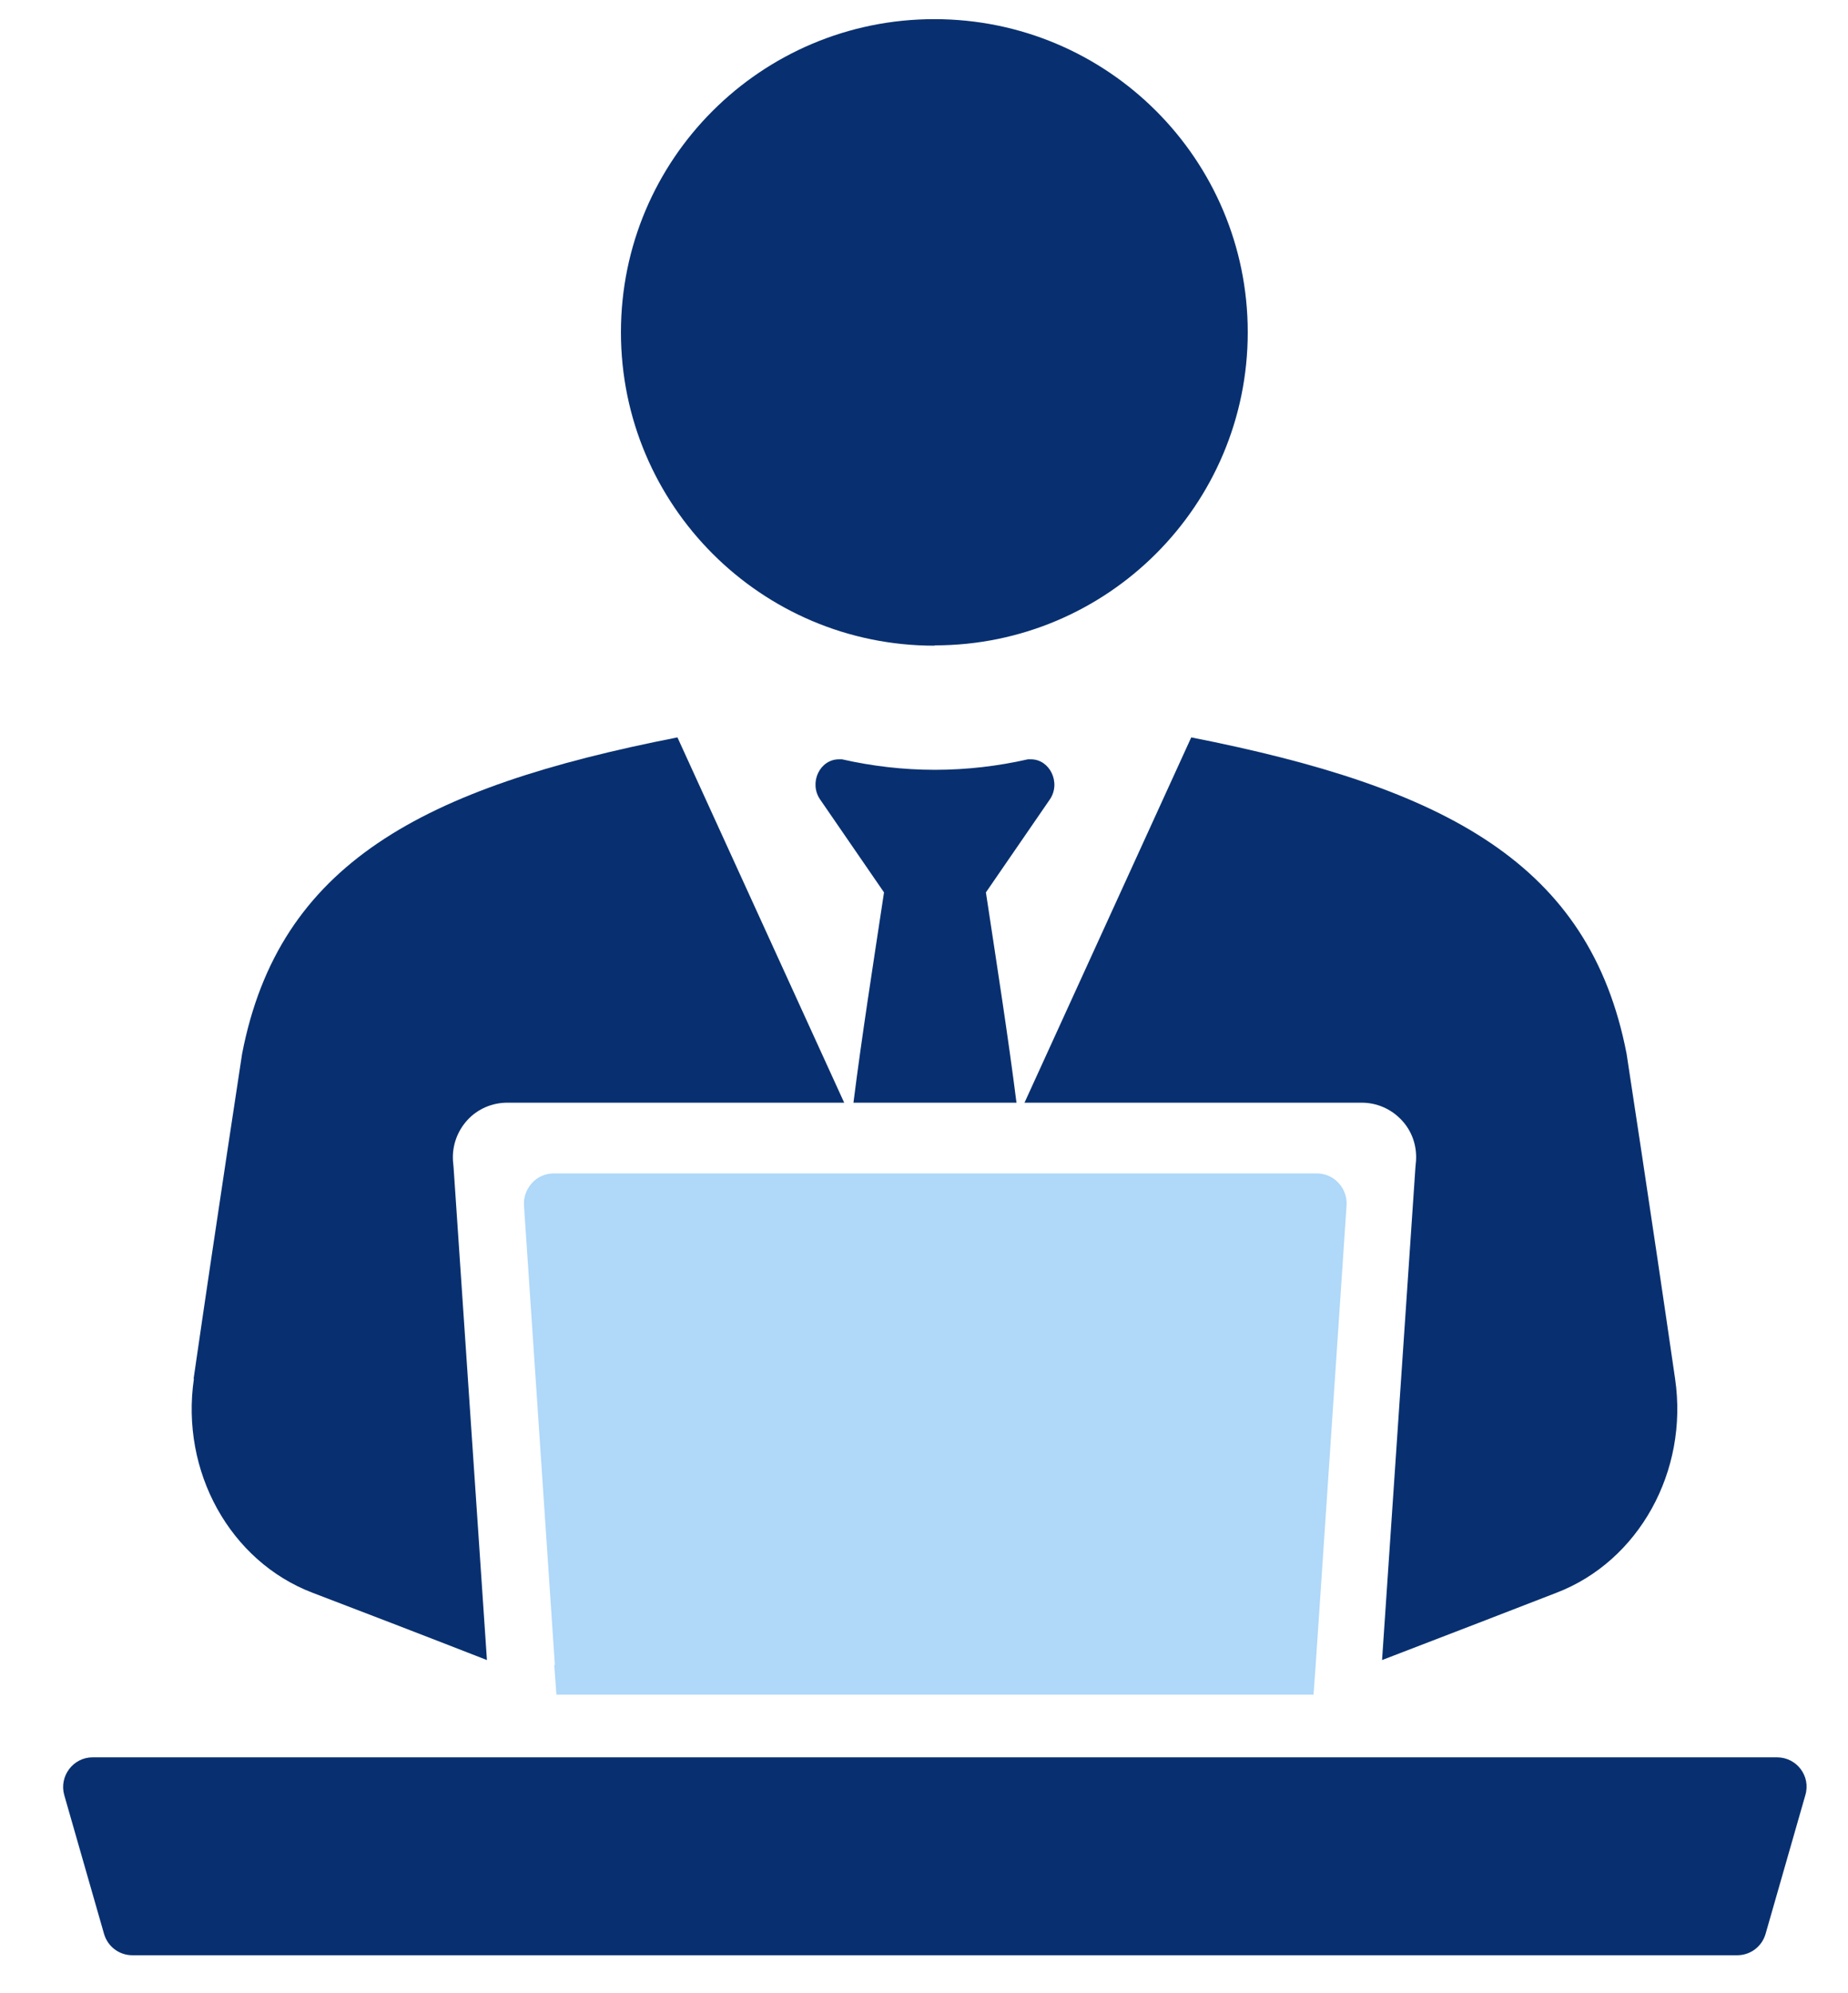
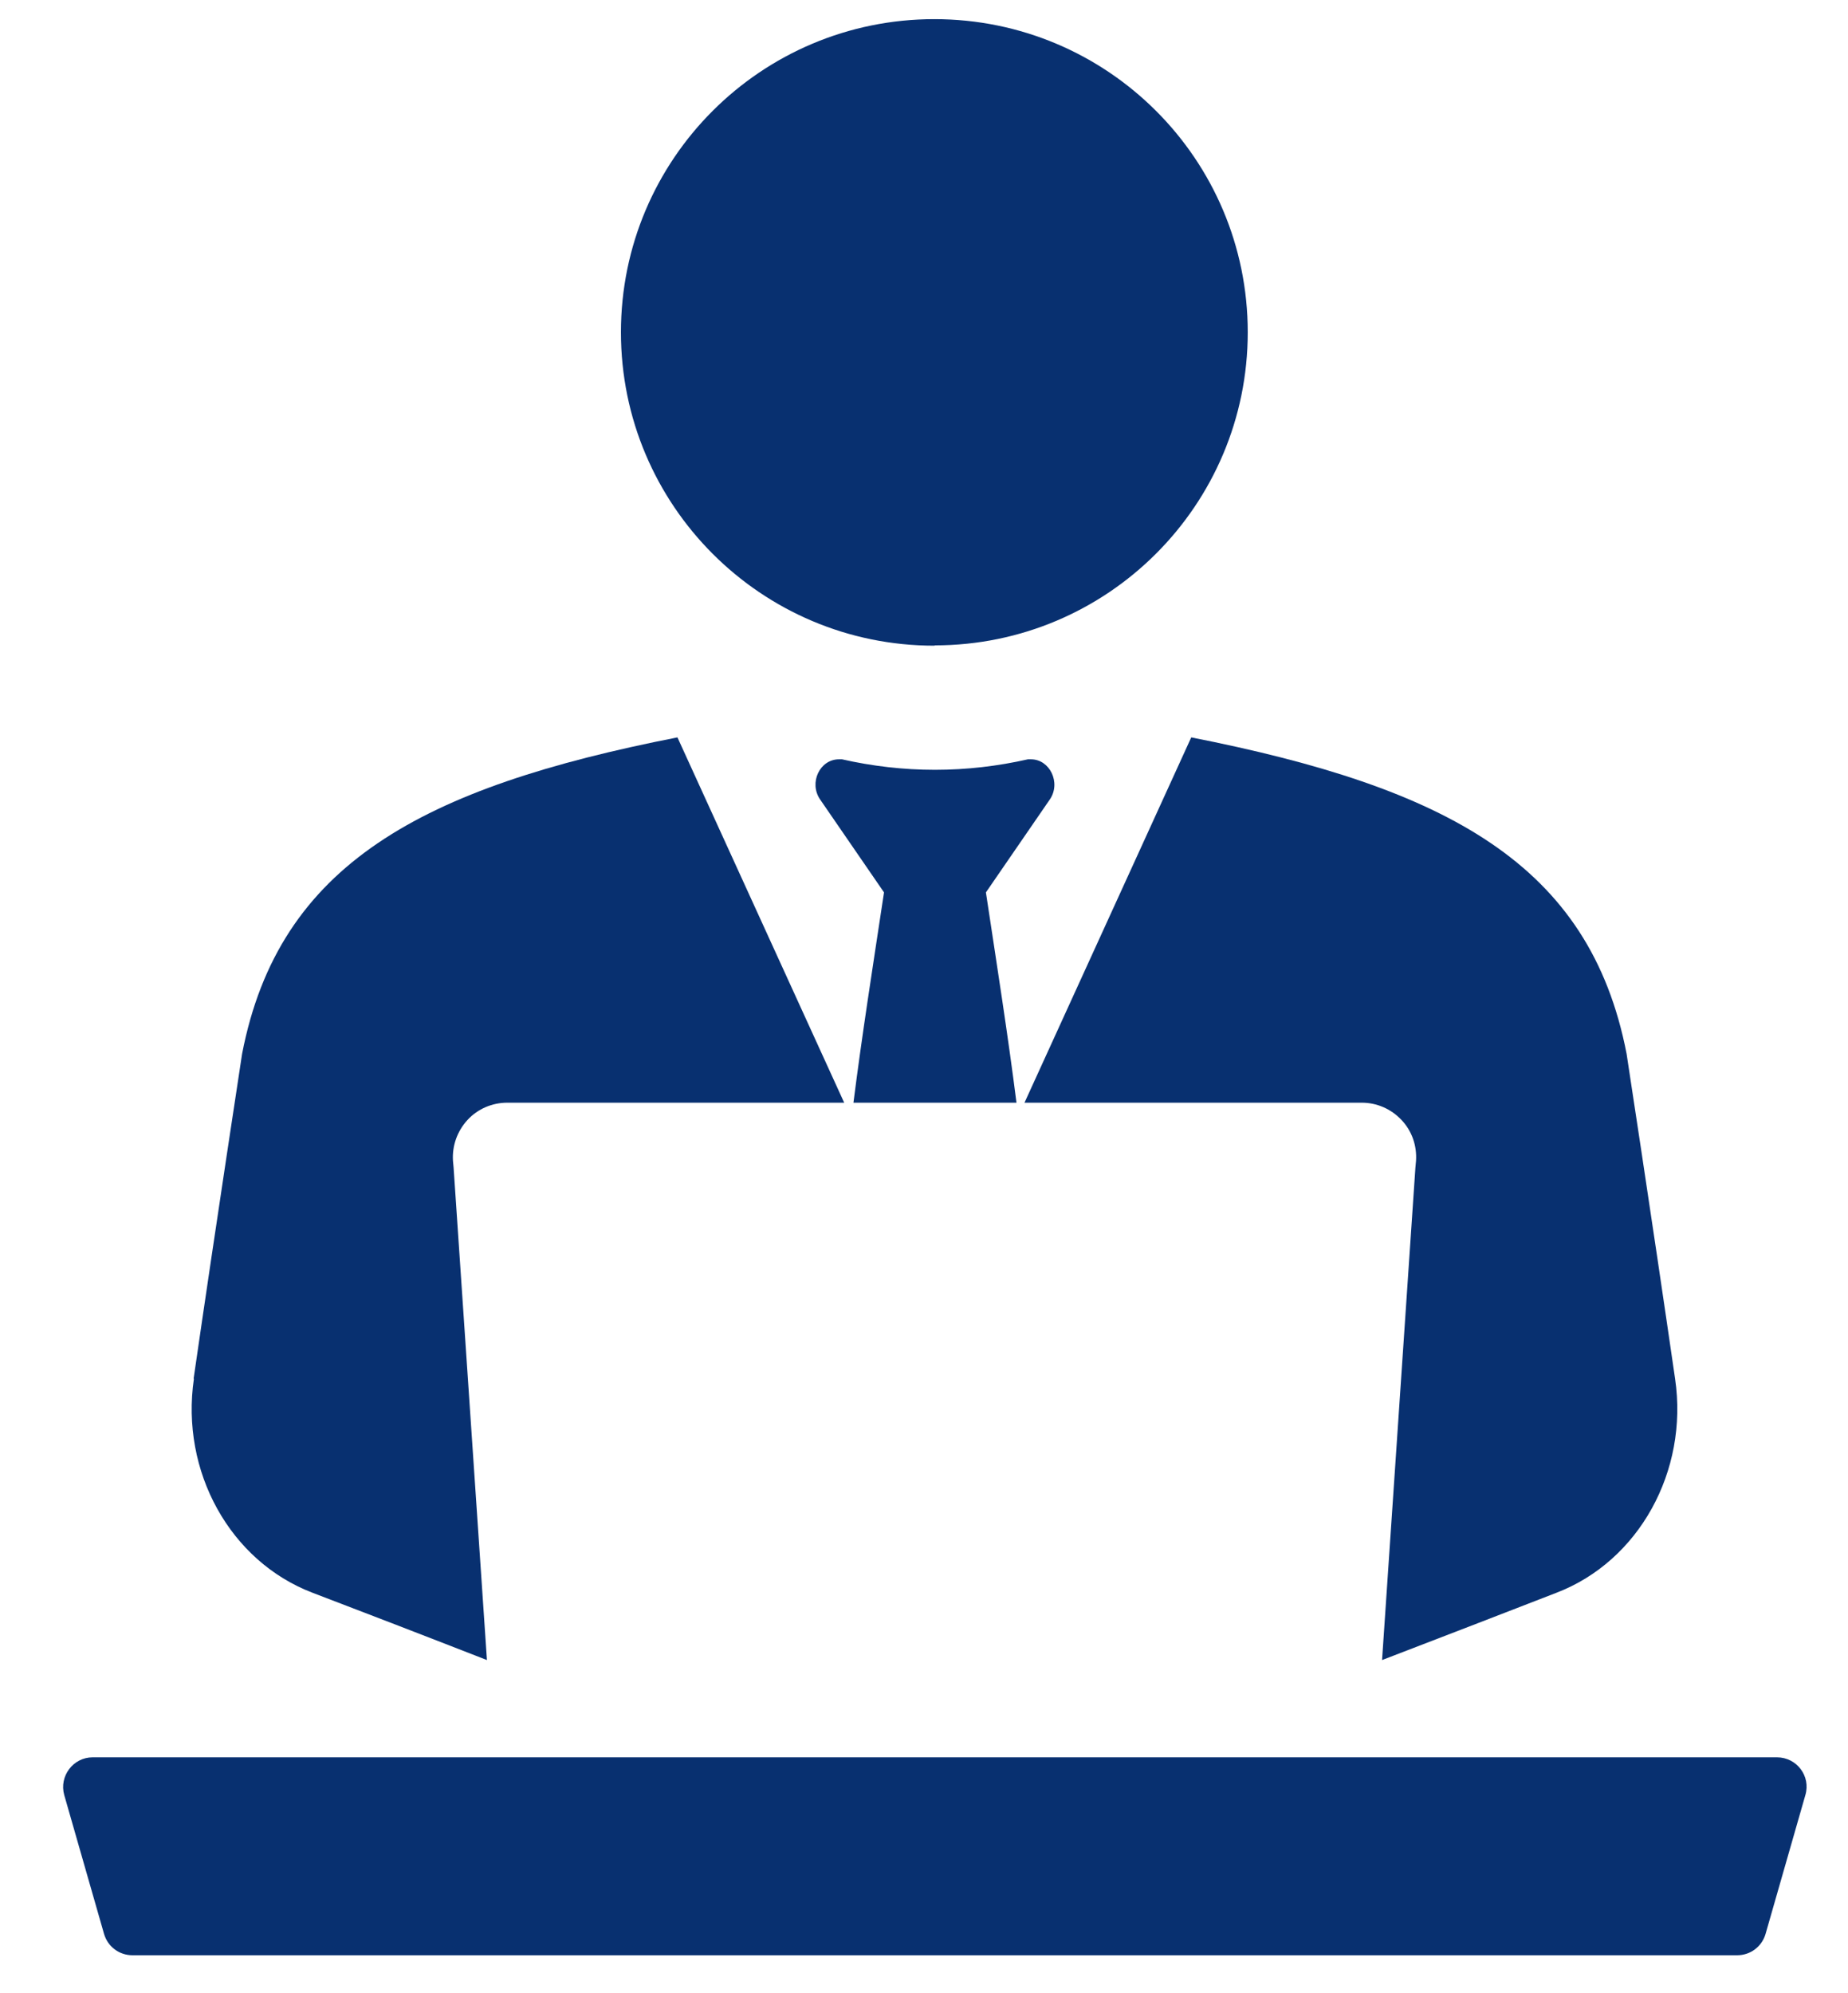
<svg xmlns="http://www.w3.org/2000/svg" id="Layer_1" version="1.1" viewBox="0 0 598.5 645.4">
  <defs>
    <style>
      .st0 {
        fill: #cde70e;
      }

      .st1 {
        fill: #083070;
      }

      .st2 {
        fill: #083173;
      }

      .st3 {
        display: none;
      }

      .st4 {
        fill: #afd8f9;
      }
    </style>
  </defs>
  <g class="st3">
    <path class="st1" d="M105,381.4c14.5-17.7,36.6-29,61.2-29,43.7,0,79.2,35.5,79.2,79.2s-6.2,35-16.6,48.5c.2,0,.4,0,.5,0h.3c23.9,6.3,43.7,21.2,56.5,40.9V192.3H104.9v188.9h0v.2ZM151.7,223h86.2v16.8h-86.2v-16.8ZM151.7,259.3h86.2v16.8h-86.2v-16.8ZM151.7,295.5h86.2v16.8h-86.2v-16.8Z" />
    <path class="st1" d="M414.8,480.4h0c.2,0,.4,0,.6-.2-10.4-13.4-16.6-30.2-16.6-48.5,0-43.7,35.6-79.2,79.2-79.2s48,12,62.5,30.7V76.5h-231v449.6h45.6c12.6-22,33.7-38.9,59.5-45.7h.2ZM450.9,112.5h36.9v33.2h-36.9v-33.2ZM450.9,180.1h36.9v33.2h-36.9v-33.2ZM450.9,247.6h36.9v33.2h-36.9v-33.2ZM360.6,112.5h36.9v33.2h-36.9v-33.2ZM360.6,180.1h36.9v33.2h-36.9v-33.2ZM360.6,247.6h36.9v33.2h-36.9v-33.2ZM360.6,315.1h36.9v33.2h-36.9v-33.2Z" />
    <path class="st0" d="M223.6,503.1h0c-5.8-1.5-11.7-2.4-17.6-2.8-11.7,6.8-25.2,10.7-39.7,10.7s-28-3.9-39.7-10.7c-5.9.4-11.8,1.3-17.6,2.8h0c-1.3.3-2.6.7-3.8,1.1-30.3,9.8-51,38-51,70.1v21.4c0,4.6,3.7,8.3,8.3,8.3h207.8c4.6,0,8.3-3.7,8.3-8.3v-21.4c0-18.3-6.7-35.3-18-48.3-9.4-10.9-22.1-19-36.8-22.9h0Z" />
    <path class="st0" d="M166.2,487.4c12.4,0,23.8-4,33.1-10.9,13.7-10.2,22.6-26.4,22.6-44.8,0-30.8-24.9-55.7-55.7-55.7s-55.7,24.9-55.7,55.7,8.9,34.7,22.6,44.8c9.2,6.8,20.7,10.9,33.1,10.9h0Z" />
    <path class="st0" d="M562.6,516.7c-3.4-2.7-7.1-5.1-10.9-7.2-3.5-1.9-7.1-3.5-10.9-4.8-1.7-.6-3.4-1.1-5.2-1.6h0c-5.8-1.5-11.7-2.4-17.6-2.8-11.7,6.8-25.2,10.7-39.7,10.7s-28-3.9-39.7-10.7c-5.9.4-11.8,1.3-17.6,2.8h0c-14.7,3.9-27.3,12-36.8,22.9-3,3.4-5.6,7-7.9,10.9-2,3.5-3.8,7.1-5.3,10.9-3.2,8.3-4.9,17.2-4.9,26.5v21.4c0,4.6,3.7,8.3,8.3,8.3h207.7c4.6,0,8.3-3.7,8.3-8.3v-21.4c0-23-10.6-44-27.8-57.7h.2Z" />
    <path class="st0" d="M422.5,431.7c0,18.4,8.9,34.7,22.6,44.8,9.2,6.8,20.7,10.9,33.1,10.9s23.8-4,33.1-10.9c13.7-10.2,22.6-26.4,22.6-44.8,0-30.8-24.9-55.7-55.7-55.7s-55.7,24.9-55.7,55.7h0Z" />
  </g>
  <g>
    <path class="st1" d="M302.7,209c56,0,101.4-45.4,101.4-101.4S358.7,6.2,302.6,6.2s-101.5,45.4-101.5,101.4,45.4,101.5,101.5,101.5h.1Z" />
    <path class="st1" d="M331.9,357.1h109.1c4.9,0,9.5,2,12.9,5.6s5,8.3,4.7,13.2l-.2,2.2-10.8,159.5c22.4-8.6,41.3-15.9,56.5-21.8,26.6-10.2,42.8-39.3,38.4-69.3-7.8-53.8-15.7-105.1-15.7-105.2-11.9-61.6-58.3-86.2-141-102.5l-54,118.3h0Z" />
    <path class="st1" d="M62.8,446.5c-4.4,30,11.7,59.1,38.4,69.3,15.2,5.8,34.2,13.1,56.5,21.8l-10.8-159.5-.2-2.2c-.3-4.9,1.4-9.6,4.7-13.2,3.3-3.6,8-5.6,12.9-5.6h109.1l-54-118.3c-82.6,16.2-129.1,40.9-141,102.5,0,.2-7.9,51.4-15.7,105.2h0Z" />
    <path class="st1" d="M329.2,357.1c-2.7-21.4-6.3-44.3-9.9-68.1l20.7-30.1c3.7-5.4,0-13-6.1-13h-1c-9.7,2.2-19.8,3.4-30.1,3.4s-20.4-1.2-30.1-3.4h-1c-6.2,0-9.8,7.6-6.1,13l20.7,30.1c-3.6,23.8-7.2,46.7-9.9,68.1h52.9-.1Z" />
-     <path class="st4" d="M179.5,539.2l.7,9.6h245.2l.7-9.6,10-148.8c.2-2.7-.8-5.4-2.6-7.3-1.8-2-4.4-3.1-7.1-3.1h-247c-2.7,0-5.3,1.1-7.1,3.1s-2.8,4.6-2.6,7.3l10,148.8h-.2Z" />
    <path class="st1" d="M20.8,581.3l12.9,45c1.2,4.1,4.9,6.9,9.2,6.9h519.7c4.3,0,8-2.8,9.2-6.9l12.9-45c1.8-6.1-2.8-12.2-9.2-12.2H30c-6.3,0-10.9,6.1-9.2,12.2h0Z" />
  </g>
  <g class="st3">
    <path class="st0" d="M887.1,10.3l-8.5,12.3,17.1,17.1,12.3-8.5,14.9,6.2,2.7,14.7h24.2l2.7-14.7,14.9-6.2,12.3,8.5,17.1-17.1-8.5-12.3,6.2-14.9,14.7-2.7v-24.2l-14.7-2.7-6.2-14.9,8.5-12.3-17.1-17.1-12.3,8.5-14.9-6.2-2.7-14.7h-24.2l-2.7,14.7-14.9,6.2-12.3-8.5-17.1,17.1,8.5,12.3-6.2,14.9-14.7,2.7V-7.3l14.7,2.7,6.2,14.9ZM937.7-50.7c17.3,0,31.3,14,31.3,31.3s-14,31.3-31.3,31.3-31.3-14-31.3-31.3,14-31.3,31.3-31.3Z" />
    <g>
      <path class="st2" d="M881.2,138.8h31.5c7.3,0,13.2-5.9,13.2-13.2s-5.9-13.3-13.2-13.3h-28.7l-33.3-22.2c-3.2-2.2-7-3.5-10.9-3.8l-16.7-1.4h-2.1c-5.8,0-11.4,2-15.8,5.8-5,4.2-8.1,10.2-8.6,16.7l-4.6,60.9c0,1,.3,2,1,2.8s1.7,1.2,2.7,1.2h54.4c1.9,0,3.5-1.5,3.7-3.4l3.2-44.3,12.7,10.3c3.3,2.6,7.4,4.1,11.6,4.1h0v-.2Z" />
      <path class="st2" d="M825.2,74.4c3.9,2.1,8.3,3.3,13,3.3s5.3-.4,7.7-1.1c11.3-3.3,19.5-13.8,19.5-26.1s-12.2-27.2-27.2-27.2-27.2,12.2-27.2,27.2,5.8,19.4,14.3,24h-.1Z" />
      <path class="st2" d="M1078.8,107.3c-.5-6.5-3.7-12.5-8.6-16.7-4.4-3.8-10.1-5.8-15.8-5.8h-2.1l-16.7,1.4c-3.9.3-7.7,1.6-10.9,3.8l-33.3,22.2h-28.7c-7.3,0-13.2,5.9-13.2,13.3s5.9,13.2,13.2,13.2h31.5c4.2,0,8.3-1.5,11.6-4.1l12.7-10.3,3.2,44.3c0,1.9,1.7,3.4,3.7,3.4h54.4c1,0,2-.4,2.7-1.2s1.1-1.8,1-2.8l-4.6-60.9h0v.2Z" />
-       <path class="st2" d="M1030.4,76.4c2.2.6,4.5.9,6.9.9,4.3,0,8.4-1,12-2.8,9-4.4,15.2-13.7,15.2-24.5s-12.2-27.2-27.2-27.2-27.2,12.2-27.2,27.2,8.6,23.3,20.3,26.4h0Z" />
+       <path class="st2" d="M1030.4,76.4c2.2.6,4.5.9,6.9.9,4.3,0,8.4-1,12-2.8,9-4.4,15.2-13.7,15.2-24.5s-12.2-27.2-27.2-27.2-27.2,12.2-27.2,27.2,8.6,23.3,20.3,26.4h0" />
      <rect class="st2" x="869.4" y="151.9" width="136.6" height="20.3" rx="3.5" ry="3.5" />
    </g>
  </g>
  <g class="st3">
    <g>
      <path class="st1" d="M112.6,414.5v-16.7c0-6-4.9-10.9-10.9-10.9H-64c-6,0-10.9,4.9-10.9,10.9v210c0,6,4.9,10.9,10.9,10.9h15.5v-178.8c0-14.1,11.4-25.5,25.5-25.5H112.6Z" />
-       <path class="st1" d="M144.9,440.2c0-6-4.9-10.9-10.9-10.9H-22.8c-6,0-10.9,4.9-10.9,10.9v199.1c0,6,4.9,10.9,10.9,10.9h96.8c-5.3-9.5-8.8-20.1-9.9-31.3-.3-2.7-.4-5.5-.4-8.2,0-33.3,20.2-62,49-74.5,9.8-4.2,20.7-6.6,32-6.6h.3v-89.3h0ZM-3.8,536.1c0-3.3,2.6-5.9,5.9-5.9h44.5c3.3,0,5.9,2.6,5.9,5.9h0c0,3.3-2.6,5.9-5.9,5.9H2.1c-3.3,0-5.9-2.6-5.9-5.9h0ZM90.4,501.2c0,3.3-2.6,5.9-5.9,5.9H2.1c-3.3,0-5.9-2.6-5.9-5.9h0c0-3.3,2.6-5.9,5.9-5.9h82.4c3.3,0,5.9,2.6,5.9,5.9h0ZM90.4,466.2c0,3.3-2.6,5.9-5.9,5.9H2.1c-3.3,0-5.9-2.6-5.9-5.9h0c0-3.3,2.6-5.9,5.9-5.9h82.4c3.3,0,5.9,2.6,5.9,5.9h0Z" />
    </g>
    <path class="st0" d="M159.6,544.4c-2.4-.5-4.9-1-7.4-1.2-2.4-.3-4.9-.4-7.4-.4h-.3c-11.6,0-22.5,2.9-32,8-21.3,11.5-35.8,34-35.8,59.8s.2,5.5.5,8.2c1.4,11.6,5.8,22.3,12.3,31.3,1.9,2.6,3.9,5.1,6.2,7.4,2.6,2.7,5.3,5.1,8.3,7.4,11.3,8.5,25.4,13.5,40.6,13.5,37.4,0,67.8-30.4,67.8-67.8s-22.6-59.3-52.8-66.1h0ZM137,641.5l-27.2-25.7c-3.7-3.5-3.8-9.4-.3-13.1h0c3.5-3.5,9.1-3.7,12.8-.4l13.8,12.6,30.8-32.1c3.5-3.7,9.3-3.7,12.9-.2h0c3.5,3.4,3.7,9.1.3,12.7l-43.1,46.3h0Z" />
  </g>
  <g class="st3">
    <path class="st2" d="M442.5,388.4c0,10.9-8.8,19.7-19.7,19.7s-19.7-8.8-19.7-19.7,8.8-19.7,19.7-19.7,19.7,8.8,19.7,19.7Z" />
    <path class="st1" d="M501.7,443.2h-24.9l-24.6-25.1c-.5-.5-1.1-.9-1.7-1.3-1.2-.8-2.4-1.3-3.7-1.6h-.3c-2.4-.5-4.9-1-7.6-1.4l-1.8-.2-14.2,61.9-14.2-61.9c-4.5.5-8.7,1.3-12.5,2.4-.3,0-.5,0-.8.2-9.8,3-17.2,11.9-17.5,22.6v51.5c0,8.8,7.2,16,16,16h1.3v80.7c0,6.8,5.5,12.2,12.2,12.2s6.4-1.4,8.6-3.6,3.6-5.2,3.6-8.6v-68.3c0-.9.4-1.7.9-2.3.6-.6,1.4-1,2.3-1,1.8,0,3.2,1.5,3.2,3.2v68.3c0,3.4,1.4,6.4,3.6,8.6s5.3,3.6,8.6,3.6c6.7,0,12.2-5.5,12.2-12.2v-131.6c0-1.3.8-2.6,2-3.1s2.7-.3,3.7.6l8.5,7.6c2.7,2.4,6.1,3.7,9.6,3.7h27.3c13.7-.5,13.7-20.2,0-20.7h0l.2-.2Z" />
    <path class="st1" d="M418.5,415.7c-.6,0-1.1.4-1.3,1-.2.5-.4,1.2-.7,2.2,0,.4,0,.9.2,1.2l3.2,4.7c-.7,7.4-2.8,41.7-3.3,48.3l4.9,7.3h2.8l4.9-7.3c-.5-6.6-2.6-40.8-3.3-48.3l3.2-4.7c.2-.3.3-.8.2-1.2-.3-1-.6-1.7-.7-2.2-.2-.6-.7-1-1.3-1h-8.8Z" />
    <path class="st1" d="M526.3,623.1c0-7.7,2.6-15,7-20.9-2.5-1.8-5.3-3.2-8.5-4.1h0c-1.7-.4-3.4-.7-5.1-.9-4.5,2.8-9.7,4.3-15,4.3s-10.5-1.5-15-4.3c-1.7.2-3.4.5-5.1.9h0c-11.3,3.1-19.2,13.2-19.2,25v13.4h60.9v-13.4h0Z" />
    <path class="st1" d="M493.2,590.8c3.3,2.2,7.2,3.5,11.5,3.5s8.2-1.3,11.5-3.5c5.7-3.7,9.4-10.1,9.4-17.4,0-11.5-9.3-20.9-20.9-20.9s-20.9,9.3-20.9,20.9,3.7,13.7,9.4,17.4Z" />
    <path class="st1" d="M684.2,623.1c0-11.7-7.9-21.9-19.2-25h0c-1.7-.4-3.4-.7-5.1-.9-4.5,2.8-9.7,4.3-15,4.3s-10.5-1.5-15-4.3c-1.7.2-3.4.5-5.1.9h0c-3.1.8-6,2.3-8.5,4.1,4.4,5.9,7,13.2,7,20.8v13.4h60.9v-13.4h0Z" />
    <path class="st1" d="M633.3,590.8c3.3,2.2,7.2,3.5,11.5,3.5s8.2-1.3,11.5-3.5c5.7-3.7,9.4-10.1,9.4-17.4,0-11.5-9.3-20.9-20.9-20.9s-20.9,9.3-20.9,20.9,3.7,13.7,9.4,17.4Z" />
-     <path class="st1" d="M609.8,609c-3.4-5.2-8.6-9.2-14.9-10.9h0c-1.7-.4-3.4-.7-5.1-.9-4.5,2.8-9.7,4.3-15,4.3s-10.5-1.5-15-4.3c-1.7.2-3.4.5-5.1.9h0c-6.3,1.7-11.5,5.7-14.9,10.9-2.7,4.1-4.3,8.9-4.3,14.1v13.4h78.6v-13.4c0-5.2-1.6-10-4.3-14.1h0Z" />
    <path class="st1" d="M574.8,552.5c-11.5,0-20.9,9.3-20.9,20.9s2.3,10.9,6,14.6,2.1,2,3.3,2.8c3.3,2.2,7.2,3.5,11.5,3.5s8.2-1.3,11.5-3.5c1.2-.8,2.3-1.8,3.3-2.8,3.7-3.8,6-8.9,6-14.6,0-11.5-9.3-20.9-20.9-20.9h.2Z" />
    <path class="st0" d="M665.7,533.7h-172c-3.5,0-6.4-2.9-6.4-6.4v-44.3c0-3.5,2.9-6.4,6.4-6.4s6.4,2.9,6.4,6.4v37.9h159.2v-134.5h-159.2v37.9c0,3.5-2.9,6.4-6.4,6.4s-6.4-2.9-6.4-6.4v-44.3c0-3.5,2.9-6.4,6.4-6.4h172c3.5,0,6.4,2.9,6.4,6.4v147.4c0,3.5-2.9,6.4-6.4,6.4h0Z" />
    <path class="st0" d="M627.1,426.1h-94.7c-3.5,0-6.4-2.9-6.4-6.4s2.9-6.4,6.4-6.4h94.7c3.5,0,6.4,2.9,6.4,6.4s-2.9,6.4-6.4,6.4h0Z" />
    <path class="st0" d="M627.1,459.8h-94.7c-3.5,0-6.4-2.9-6.4-6.4s2.9-6.4,6.4-6.4h94.7c3.5,0,6.4,2.9,6.4,6.4s-2.9,6.4-6.4,6.4h0Z" />
    <path class="st0" d="M591.8,493.4h-59.4c-3.5,0-6.4-2.9-6.4-6.4s2.9-6.4,6.4-6.4h59.4c3.5,0,6.4,2.9,6.4,6.4s-2.9,6.4-6.4,6.4Z" />
  </g>
  <g class="st3">
    <path class="st0" d="M999.3,407.7c-2.9,0-5.6-2-6.4-5l-14.8-56.9c-.9-3.5,1.2-7.2,4.8-8.1,3.6-.9,7.2,1.2,8.1,4.8l14.8,56.9c.9,3.5-1.2,7.2-4.8,8.1-.6,0-1.1.2-1.7.2h0Z" />
    <path class="st0" d="M970.9,420.2c-2,0-4.1-.9-5.4-2.7l-20.9-28.5c-2.2-3-1.5-7.1,1.4-9.3s7.1-1.5,9.3,1.4l20.9,28.5c2.2,3,1.5,7.1-1.4,9.3-1.2.9-2.6,1.3-3.9,1.3Z" />
    <path class="st0" d="M1062.9,420.2c-1.4,0-2.7-.4-3.9-1.3-3-2.2-3.6-6.3-1.4-9.3l20.9-28.5c2.2-3,6.3-3.6,9.3-1.4,3,2.2,3.6,6.3,1.4,9.3l-20.9,28.5c-1.3,1.8-3.3,2.7-5.4,2.7Z" />
    <path class="st0" d="M1034.5,407.7c-.6,0-1.1,0-1.7-.2-3.6-.9-5.7-4.5-4.8-8.1l14.8-56.9c.9-3.5,4.5-5.7,8.1-4.8s5.7,4.5,4.8,8.1l-14.8,56.9c-.8,3-3.5,5-6.4,5h0Z" />
    <g>
      <path class="st0" d="M1028.8,429.3c-6.9-2.2-14.5-1.4-20.8,2.1l-44,24.3-17.3,47.1v.7c0,0,.2.3.5.4,10.2,2,17.8-.5,24.6-8.4,2.6-3,4.7-6.5,6.2-10.5l4.2-11.8,2.6-.5c6.4-1.2,11.3-2.8,15.8-5.4,3-1.7,5.6-3.6,8.5-5.8,2-1.5,4.8-1.1,6.3.8,1.5,2,1.1,4.8-.8,6.3-1.1.8-2.4,1.8-3.9,2.8l87.5,65.6,6.6,4.8c.3.2.6.5.9.7l5.1,3.8c1.7,1.2,3.7,1.9,5.8,1.9h12.6l-13.7-91.6-86.8-27.5h0v.2Z" />
      <path class="st0" d="M1161.8,439.2c0-.8-.4-1.6-1-2.1s-1.5-.7-2.3-.5l-31.7,7.7c-1.3.3-2.1,1.5-2,2.8v.2l16.3,109.1c0,.8.7,1.6,1.4,2,.3.2.6.3,1,.3l15.3,1.6c.8,0,1.5-.2,2.1-.7s.9-1.2.9-2v-118.4h0Z" />
      <path class="st1" d="M1091.9,543.3l-89.4-66.6c-4,2-8.3,3.4-13.3,4.5l-2.5,7.1c-2,5-4.6,9.5-7.9,13.2-7.1,8.2-15.3,12.2-25.2,12.2s-5.3-.3-8.1-.8c-2.8-.6-5.2-2.3-6.6-4.8s-1.7-5.5-.7-8.2l15.4-41.9h-37.2l-14.2,95,97.2,68.5c4,2.8,9.6,2,12.7-1.8,1.6-2,2.2-4.5,1.9-7-.4-2.5-1.7-4.7-3.8-6.2l-25.6-18c-1-.7-1.6-1.7-1.8-2.9-.2-1.2,0-2.4.8-3.4.7-1,1.7-1.6,2.9-1.8,1.2-.2,2.4,0,3.4.8l39.1,27.6c4.7,3.3,11.1,2.4,14.6-2.1,1.8-2.3,2.6-5.2,2.2-8.1-.4-2.9-2-5.5-4.4-7.2l-36-25.4c-1-.7-1.6-1.7-1.8-2.9s0-2.4.8-3.4c.7-1,1.8-1.6,2.9-1.8,1.2-.2,2.4,0,3.4.8l46,32.5c5.2,3.7,12.4,2.7,16.3-2.3,2-2.6,2.9-5.8,2.4-9s-2.2-6.1-4.9-8l-51.9-36.7c-1.6-1-2.3-2.9-1.9-4.8.5-2,2.4-3.5,4.6-3.5h1.3l1.2.8,52.6,37.2c5.8,4.1,13.8,3,18.1-2.6,2.2-2.8,3.2-6.3,2.7-9.9s-2.3-6.7-5.2-8.8h0v-.3Z" />
      <path class="st1" d="M905.3,444.3l-31.7-7.7c-.8-.2-1.6,0-2.3.5s-1,1.3-1,2.1v118.4c0,.8.3,1.5.9,2s1.3.8,2.1.7l15.4-1.6c1.2-.2,2.2-1.1,2.3-2.3l16.3-109.1c.2-1.4-.7-2.7-2-3h0Z" />
    </g>
  </g>
</svg>